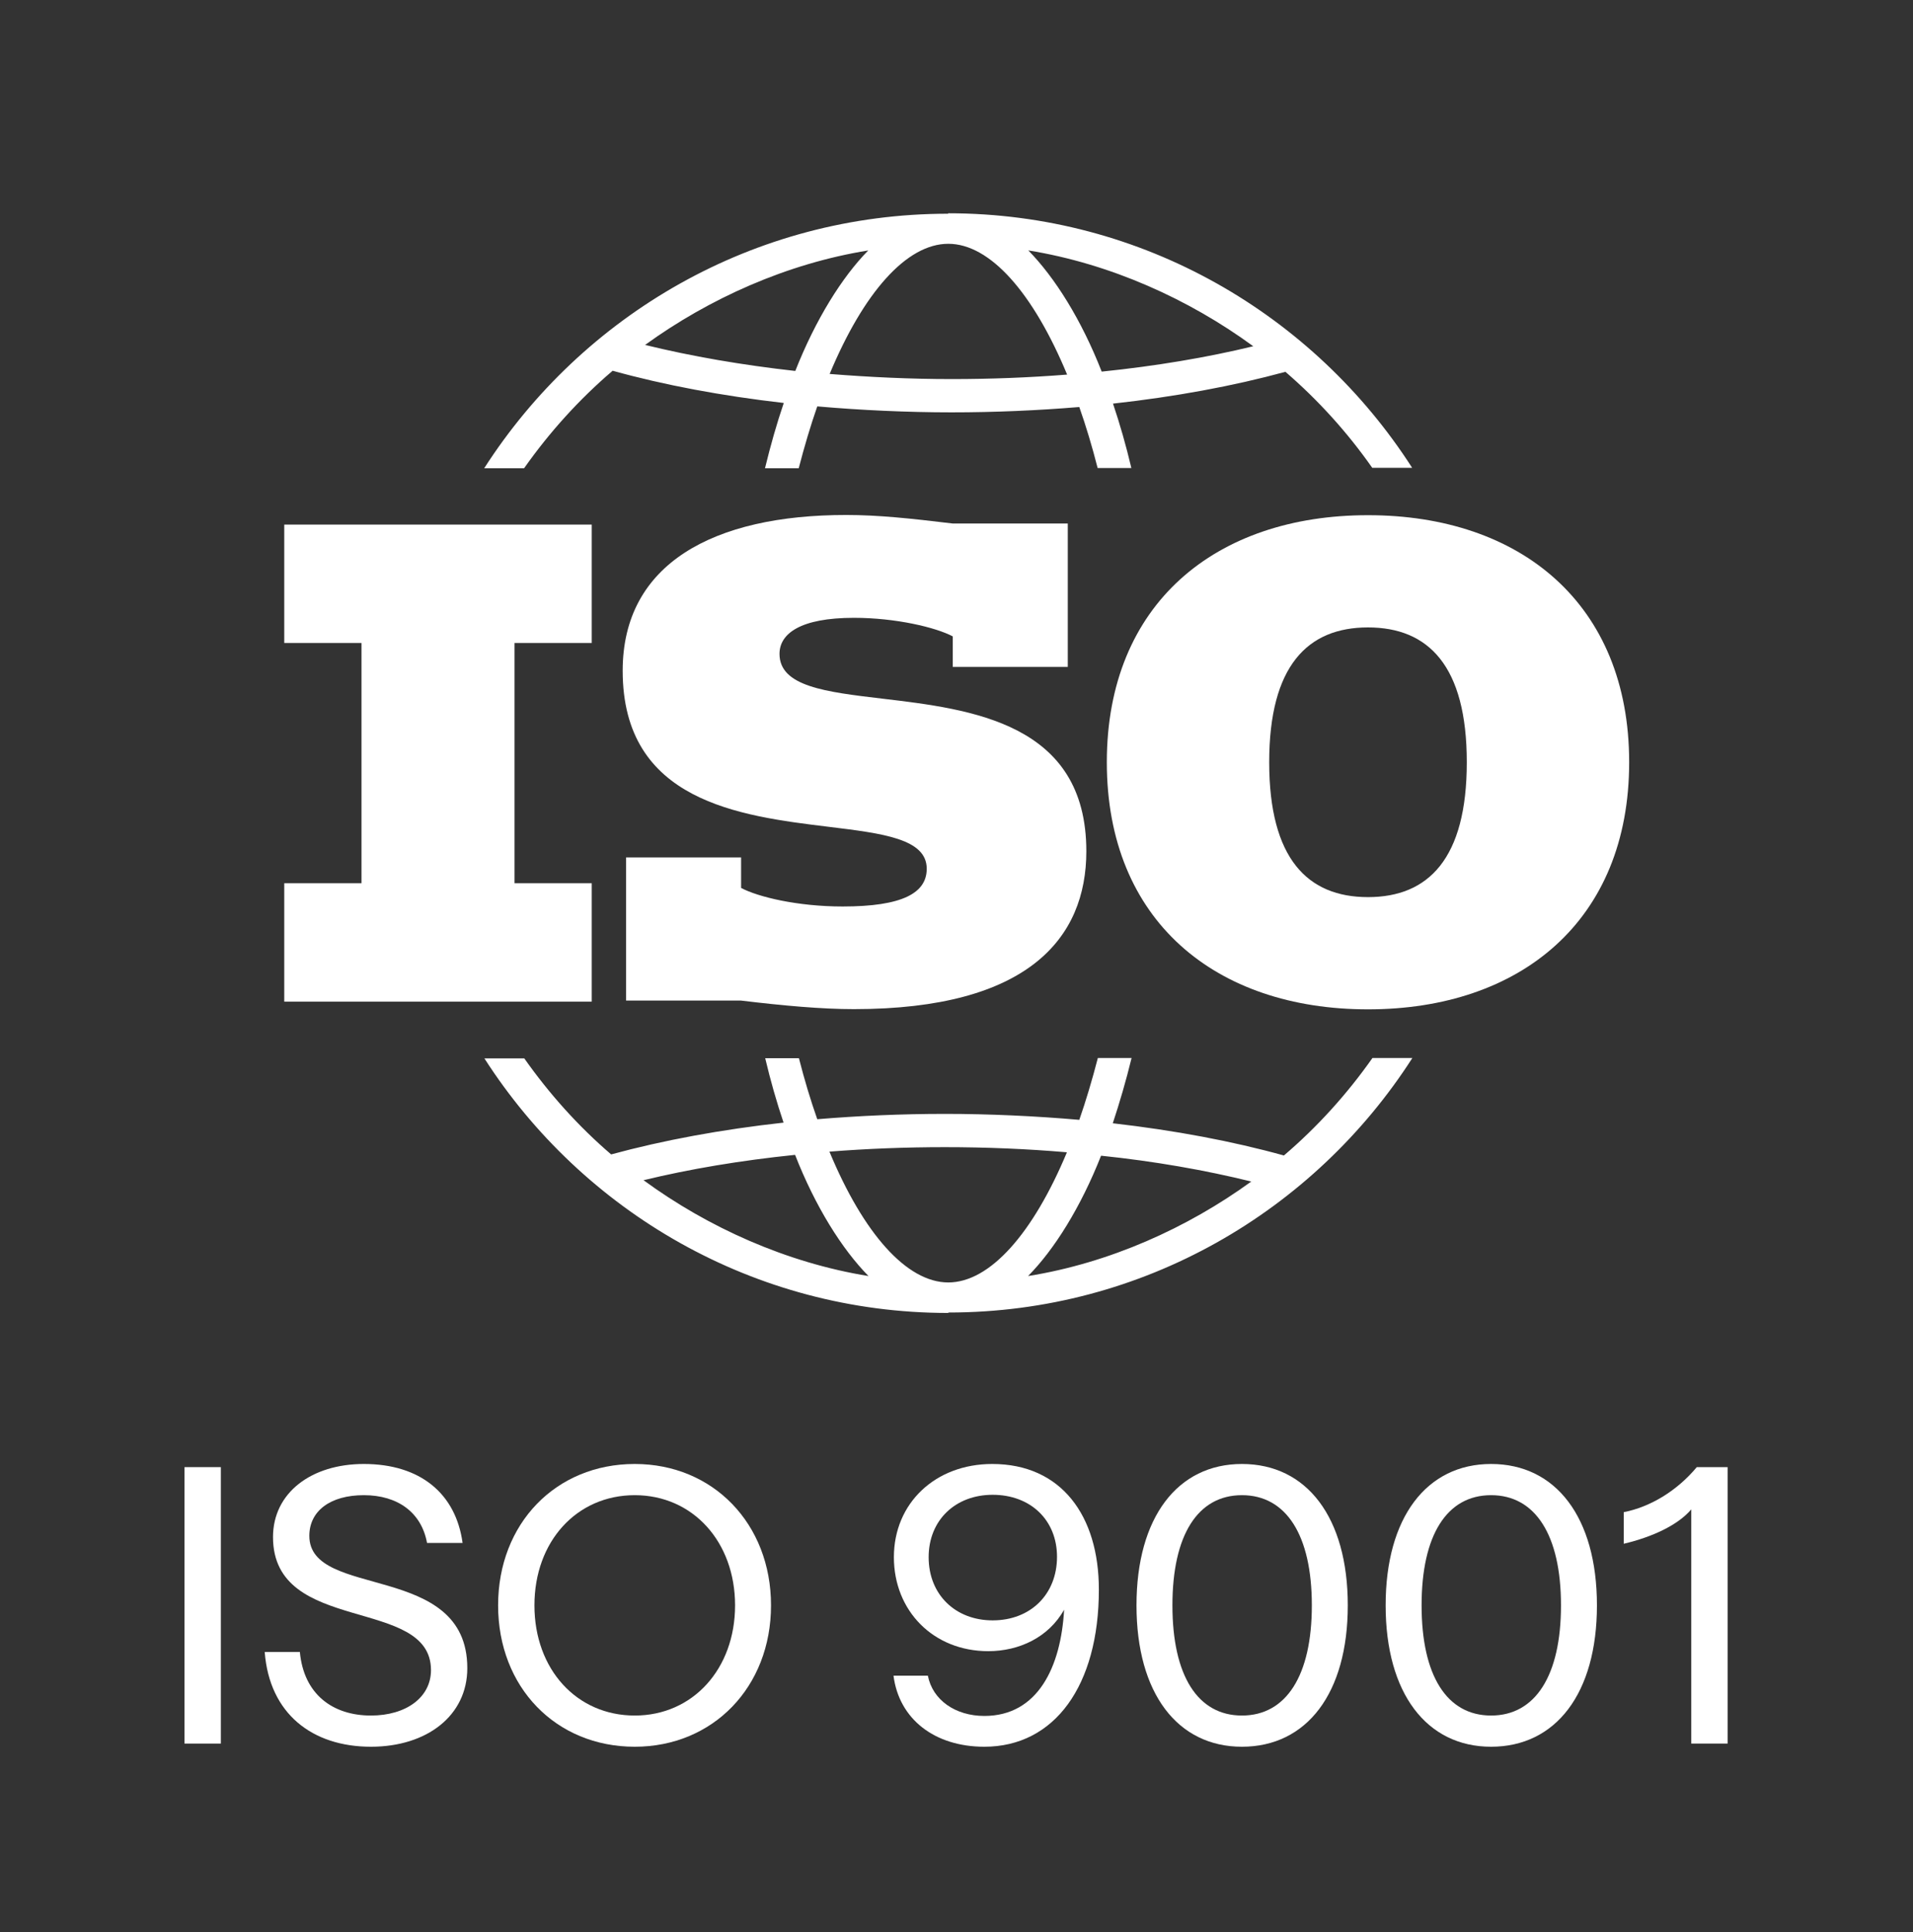
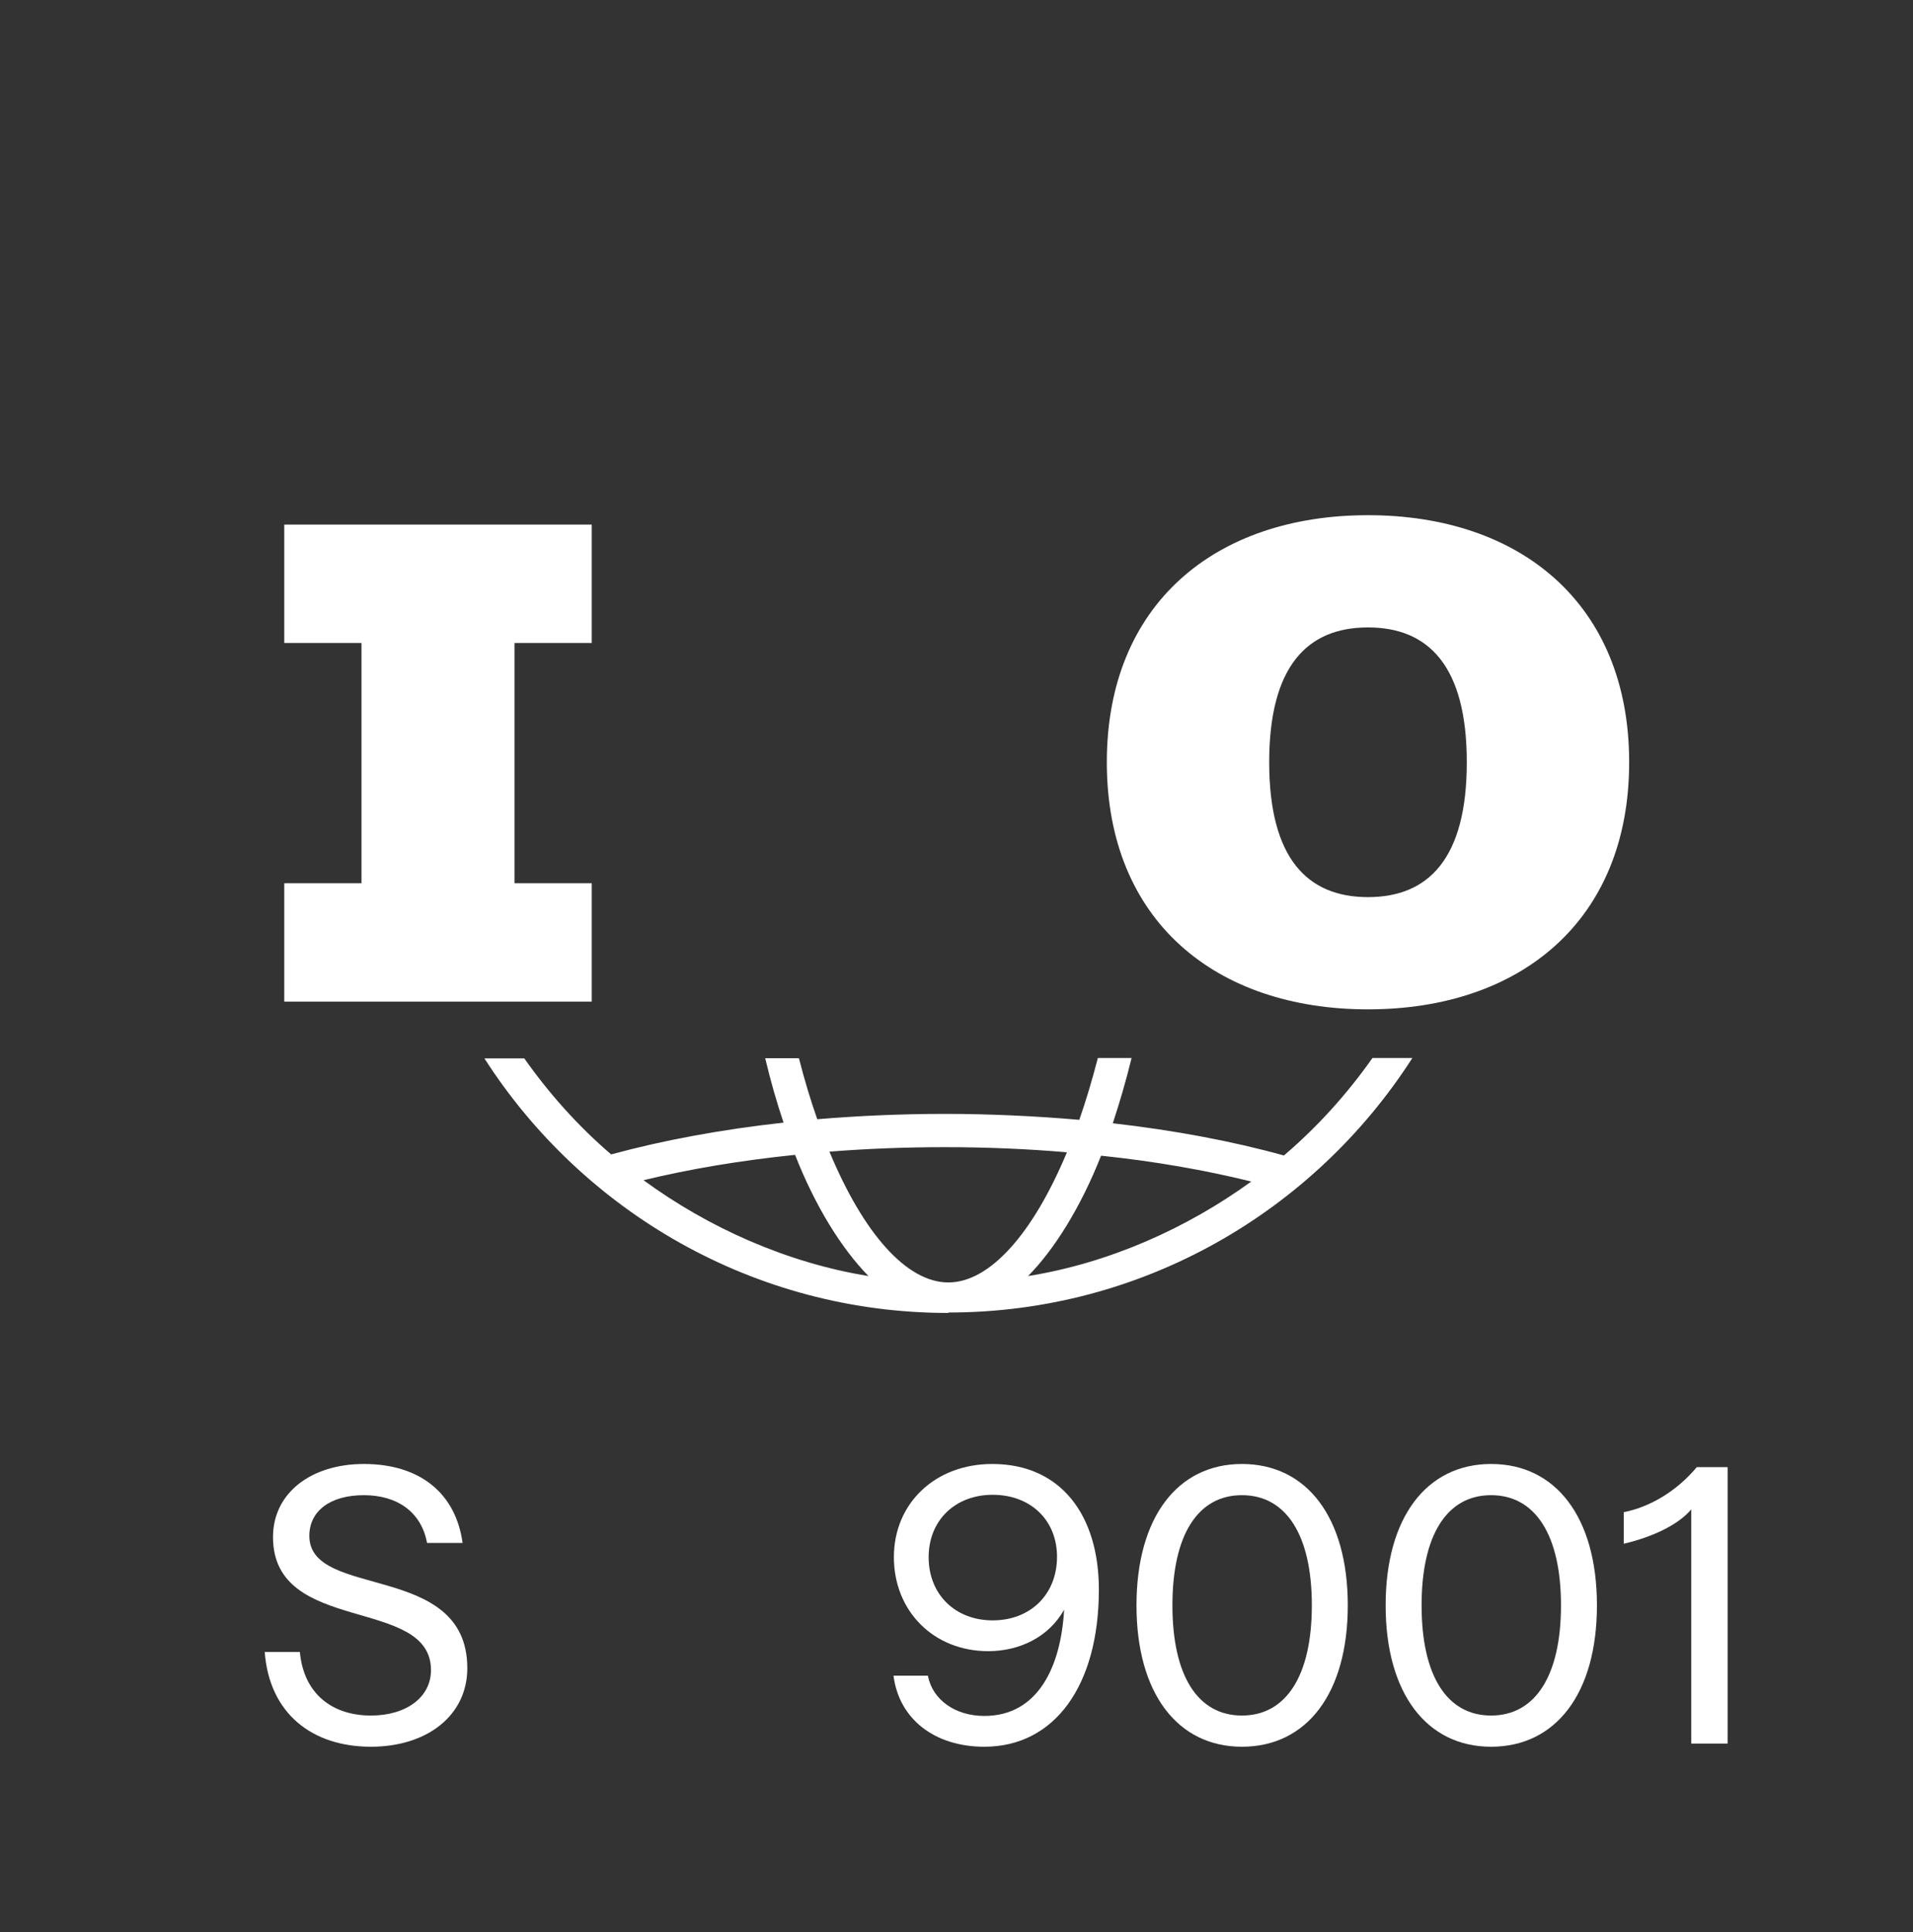
<svg xmlns="http://www.w3.org/2000/svg" width="100" height="101" viewBox="0 0 100 101" fill="none">
  <rect x="0" y="0" width="100" height="101" fill="#333333" stroke="none" />
  <path fill-rule="evenodd" clip-rule="evenodd" d="M71.51 52.766C63.546 52.766 57.858 48.137 57.858 39.849C57.858 31.562 63.546 26.933 71.51 26.933C79.474 26.933 85.163 31.562 85.163 39.849C85.163 48.137 79.474 52.766 71.51 52.766ZM71.51 32.8C68.354 32.8 66.346 34.808 66.346 39.849C66.346 44.891 68.354 46.899 71.51 46.899C74.667 46.899 76.675 44.891 76.675 39.849C76.675 34.808 74.667 32.8 71.51 32.8Z" fill="white" />
  <path fill-rule="evenodd" clip-rule="evenodd" d="M49.57 68.638C39.409 68.638 30.453 63.328 25.322 55.331H27.407C28.713 57.183 30.23 58.878 31.947 60.35C34.691 59.603 37.725 59.045 40.96 58.688C40.603 57.629 40.279 56.502 40 55.32H41.763C42.053 56.458 42.376 57.528 42.722 58.51C44.886 58.331 47.117 58.231 49.403 58.231C51.69 58.231 54.144 58.343 56.419 58.543C56.765 57.551 57.088 56.469 57.389 55.309H59.152C58.862 56.502 58.527 57.64 58.17 58.722C61.394 59.09 64.427 59.659 67.115 60.406C68.867 58.911 70.417 57.194 71.744 55.309H73.83C68.699 63.306 59.754 68.615 49.582 68.615L49.57 68.638ZM43.358 60.205C45.332 60.049 47.351 59.971 49.392 59.971C51.556 59.971 53.697 60.06 55.772 60.239C53.998 64.489 51.745 67.043 49.57 67.043C47.395 67.043 45.131 64.477 43.358 60.205ZM45.399 66.708C41.116 66.016 37.011 64.165 33.643 61.7H33.632C36.063 61.109 38.74 60.663 41.562 60.373C42.622 63.083 44.016 65.303 45.399 66.708ZM53.742 66.708C57.992 66.028 62.063 64.198 65.409 61.767C63.011 61.176 60.356 60.707 57.557 60.417C56.497 63.105 55.114 65.325 53.731 66.719L53.742 66.708Z" fill="white" />
  <path d="M14.859 46.174H18.897V33.614H14.859V27.424H30.932V33.614H26.895V46.174H30.932V52.364H14.859V46.174Z" fill="white" />
-   <path d="M44.049 47.389C47.172 47.389 48.444 46.687 48.444 45.415C48.444 43.849 46.154 43.57 43.314 43.223C38.669 42.656 32.55 41.909 32.55 35.064C32.55 29.465 37.301 26.922 44.228 26.922C45.912 26.922 47.585 27.101 49.805 27.368H55.817V34.864H49.805V33.269C48.923 32.8 46.827 32.298 44.64 32.298C41.841 32.298 40.748 33.124 40.748 34.183C40.748 35.887 43.158 36.172 46.11 36.522C50.773 37.075 56.787 37.787 56.787 44.501C56.787 49.04 53.753 52.755 44.64 52.755C42.956 52.755 40.96 52.576 38.74 52.308H32.728V44.824H38.74V46.419C39.621 46.888 41.685 47.389 44.049 47.389Z" fill="white" />
-   <path fill-rule="evenodd" clip-rule="evenodd" d="M49.57 11.15C59.732 11.15 68.688 16.46 73.819 24.457H71.733C70.428 22.594 68.9 20.91 67.194 19.438C64.45 20.185 61.416 20.743 58.181 21.1C58.538 22.159 58.862 23.286 59.141 24.468H57.378C57.088 23.331 56.765 22.26 56.419 21.278C54.255 21.457 52.024 21.557 49.738 21.557C47.451 21.557 44.997 21.445 42.722 21.245C42.376 22.237 42.053 23.319 41.752 24.479H39.989C40.279 23.286 40.603 22.148 40.971 21.066C37.747 20.698 34.713 20.129 32.025 19.382C30.274 20.877 28.724 22.594 27.396 24.479H25.311C30.441 16.482 39.387 11.173 49.559 11.173L49.57 11.15ZM45.386 13.093C41.141 13.775 37.075 15.603 33.721 18.032C36.13 18.623 38.774 19.081 41.573 19.393C42.632 16.706 44.015 14.488 45.386 13.093ZM45.386 13.093L45.399 13.091H45.388L45.386 13.093ZM49.749 19.817C51.79 19.817 53.809 19.739 55.783 19.583C54.01 15.311 51.757 12.745 49.571 12.745C47.384 12.745 45.142 15.3 43.369 19.549C45.444 19.716 47.585 19.817 49.749 19.817ZM53.753 13.091C58.036 13.783 62.141 15.634 65.51 18.099H65.521C63.089 18.69 60.412 19.137 57.59 19.427C56.531 16.716 55.136 14.497 53.753 13.091Z" fill="white" />
  <path d="M88.409 78.907C87.707 79.733 86.365 80.353 84.879 80.704V79.052C86.262 78.784 87.666 77.937 88.698 76.698H90.309V91.15H88.409V78.907Z" fill="white" />
  <path d="M77.945 91.315C74.58 91.315 72.433 88.528 72.433 83.924C72.433 79.32 74.58 76.533 77.945 76.533C81.331 76.533 83.478 79.32 83.478 83.924C83.478 88.528 81.331 91.315 77.945 91.315ZM74.312 83.924C74.312 87.599 75.633 89.684 77.945 89.684C80.257 89.684 81.599 87.599 81.599 83.924C81.599 80.249 80.257 78.164 77.945 78.164C75.633 78.164 74.312 80.249 74.312 83.924Z" fill="white" />
  <path d="M64.921 91.315C61.556 91.315 59.409 88.528 59.409 83.924C59.409 79.32 61.556 76.533 64.921 76.533C68.307 76.533 70.454 79.32 70.454 83.924C70.454 88.528 68.307 91.315 64.921 91.315ZM61.287 83.924C61.287 87.599 62.609 89.684 64.921 89.684C67.233 89.684 68.575 87.599 68.575 83.924C68.575 80.249 67.233 78.164 64.921 78.164C62.609 78.164 61.287 80.249 61.287 83.924Z" fill="white" />
  <path d="M51.868 76.533C55.481 76.533 57.442 79.238 57.442 83.098C57.442 88.115 55.13 91.315 51.455 91.315C48.854 91.315 46.996 89.87 46.707 87.599H48.503C48.751 88.879 49.948 89.705 51.455 89.705C54.263 89.705 55.46 87.124 55.625 84.151C54.82 85.596 53.272 86.319 51.661 86.319C48.792 86.319 46.727 84.213 46.727 81.406C46.727 78.577 48.895 76.533 51.868 76.533ZM48.544 81.406C48.544 83.367 49.948 84.709 51.889 84.709C53.87 84.709 55.254 83.346 55.254 81.385C55.254 79.465 53.87 78.144 51.889 78.144C49.948 78.144 48.544 79.465 48.544 81.406Z" fill="white" />
-   <path d="M33.181 91.315C29.052 91.315 26.038 88.198 26.038 83.924C26.038 79.651 29.052 76.533 33.181 76.533C37.269 76.533 40.304 79.651 40.304 83.924C40.304 88.198 37.269 91.315 33.181 91.315ZM27.937 83.924C27.937 87.269 30.146 89.684 33.181 89.684C36.216 89.684 38.425 87.248 38.425 83.924C38.425 80.6 36.216 78.164 33.181 78.164C30.146 78.164 27.937 80.58 27.937 83.924Z" fill="white" />
  <path d="M19.391 91.315C16.335 91.315 14.085 89.602 13.837 86.36H15.675C15.881 88.59 17.409 89.684 19.391 89.684C21.228 89.684 22.529 88.734 22.529 87.31C22.529 83.429 14.271 85.493 14.271 80.353C14.271 78.04 16.274 76.533 19.019 76.533C21.972 76.533 23.83 78.082 24.181 80.662H22.323C22.034 79.073 20.795 78.164 19.019 78.164C17.265 78.164 16.17 78.99 16.17 80.291C16.17 83.635 24.428 81.612 24.428 87.207C24.428 89.684 22.323 91.315 19.391 91.315Z" fill="white" />
-   <path d="M9.645 91.15V76.698H11.544V91.15H9.645Z" fill="white" />
</svg>